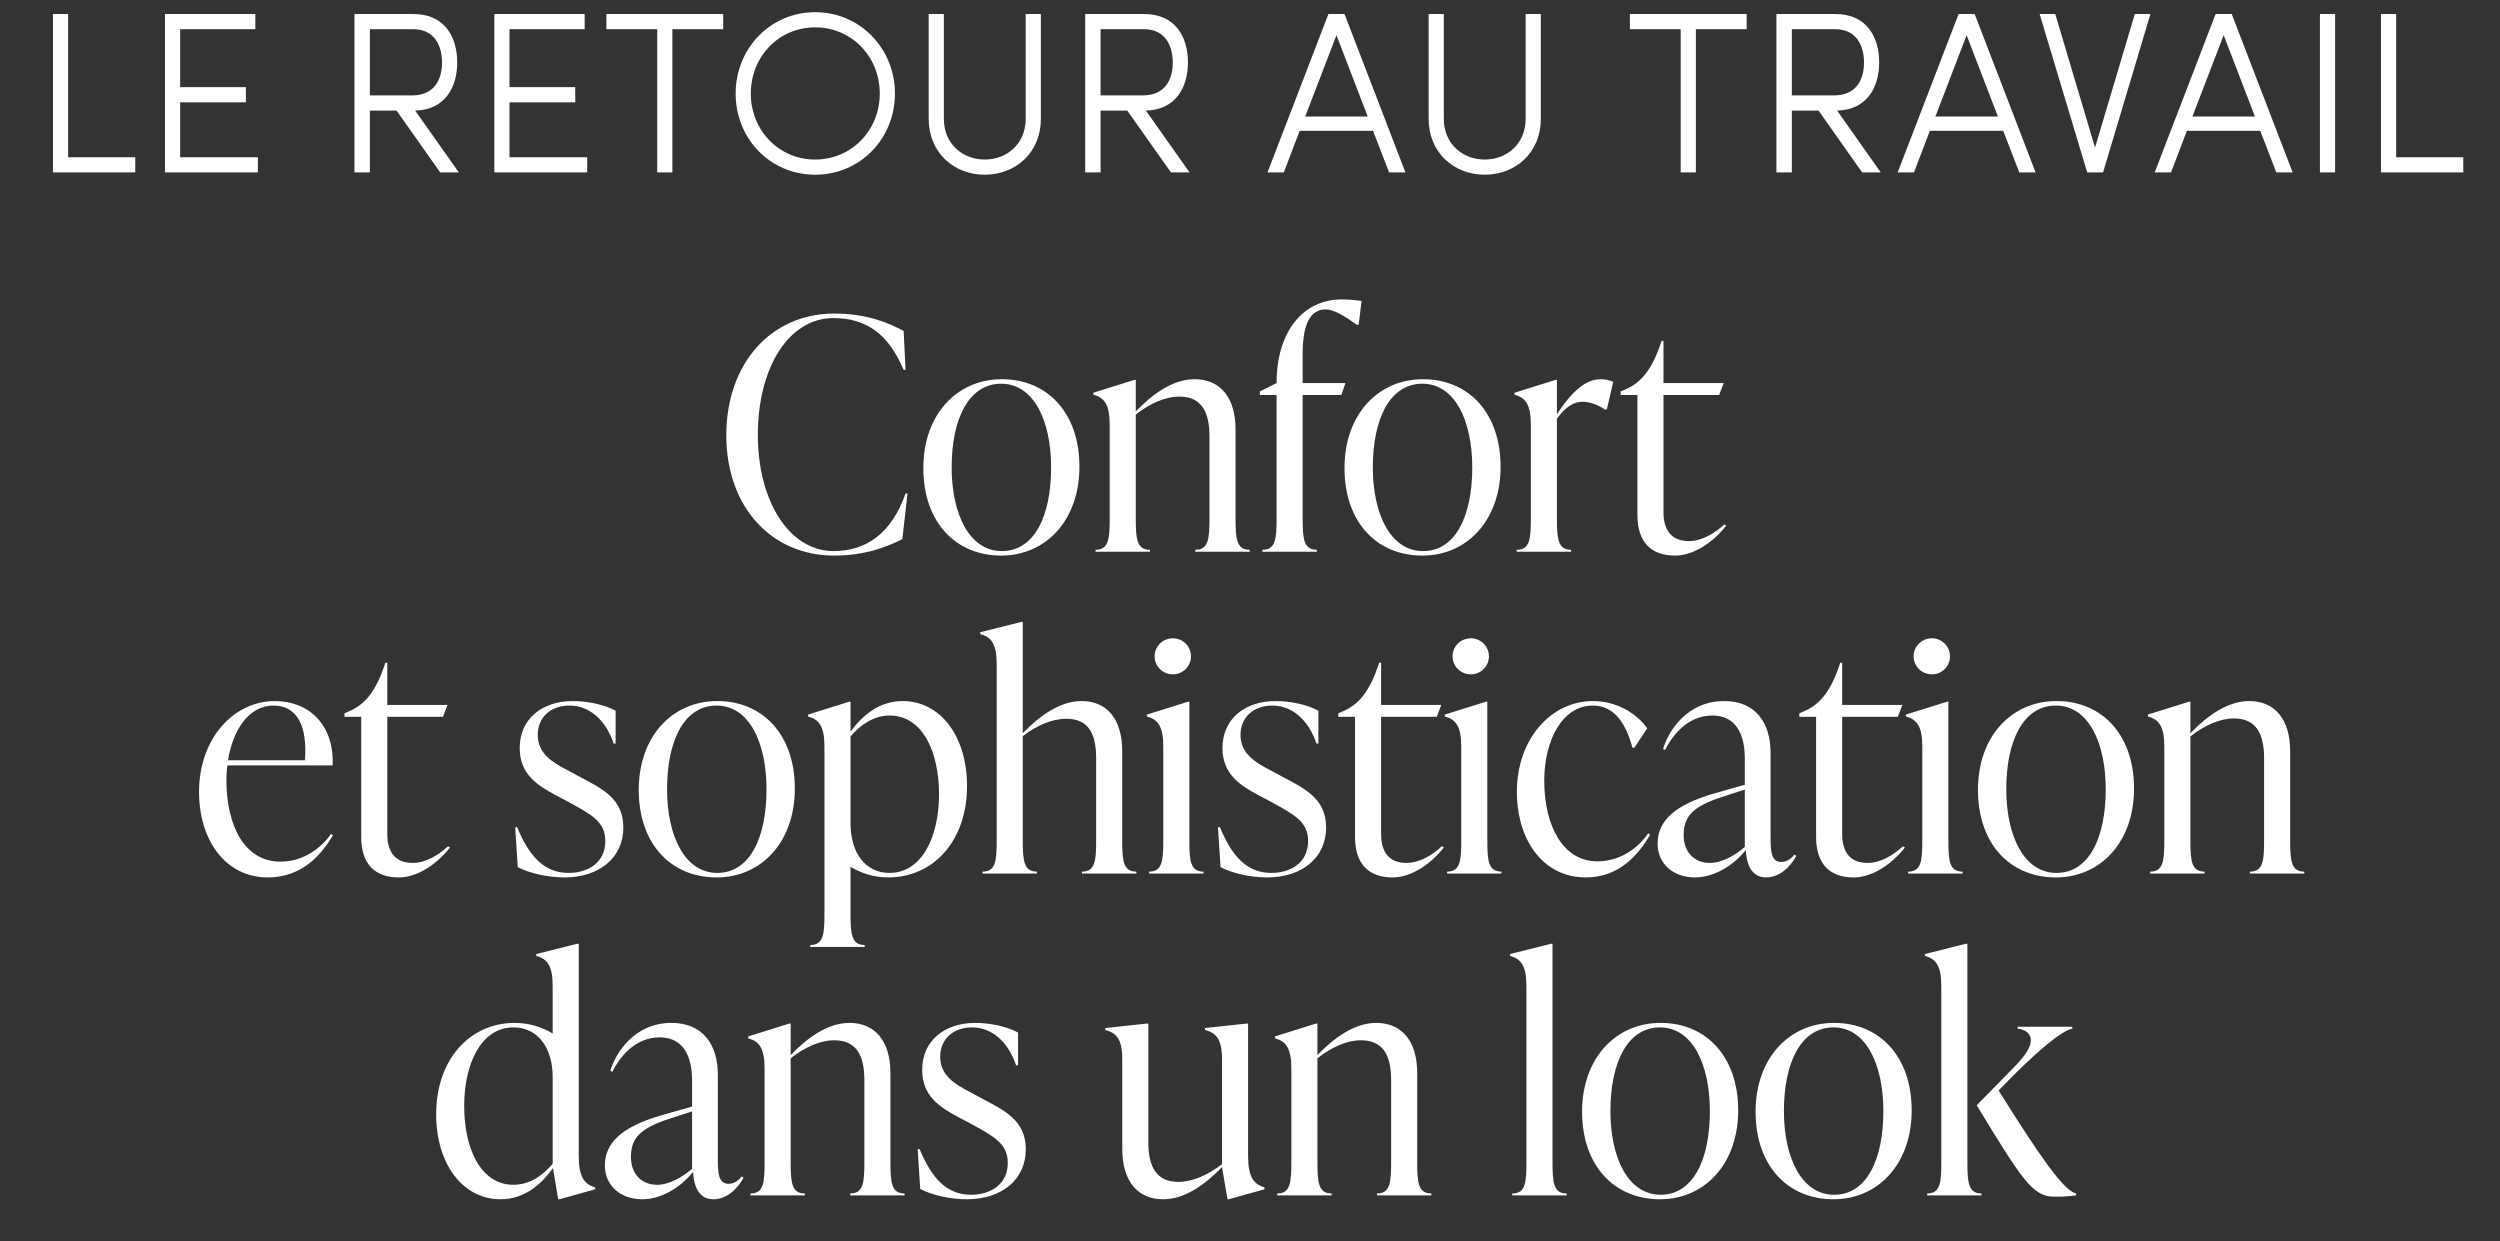
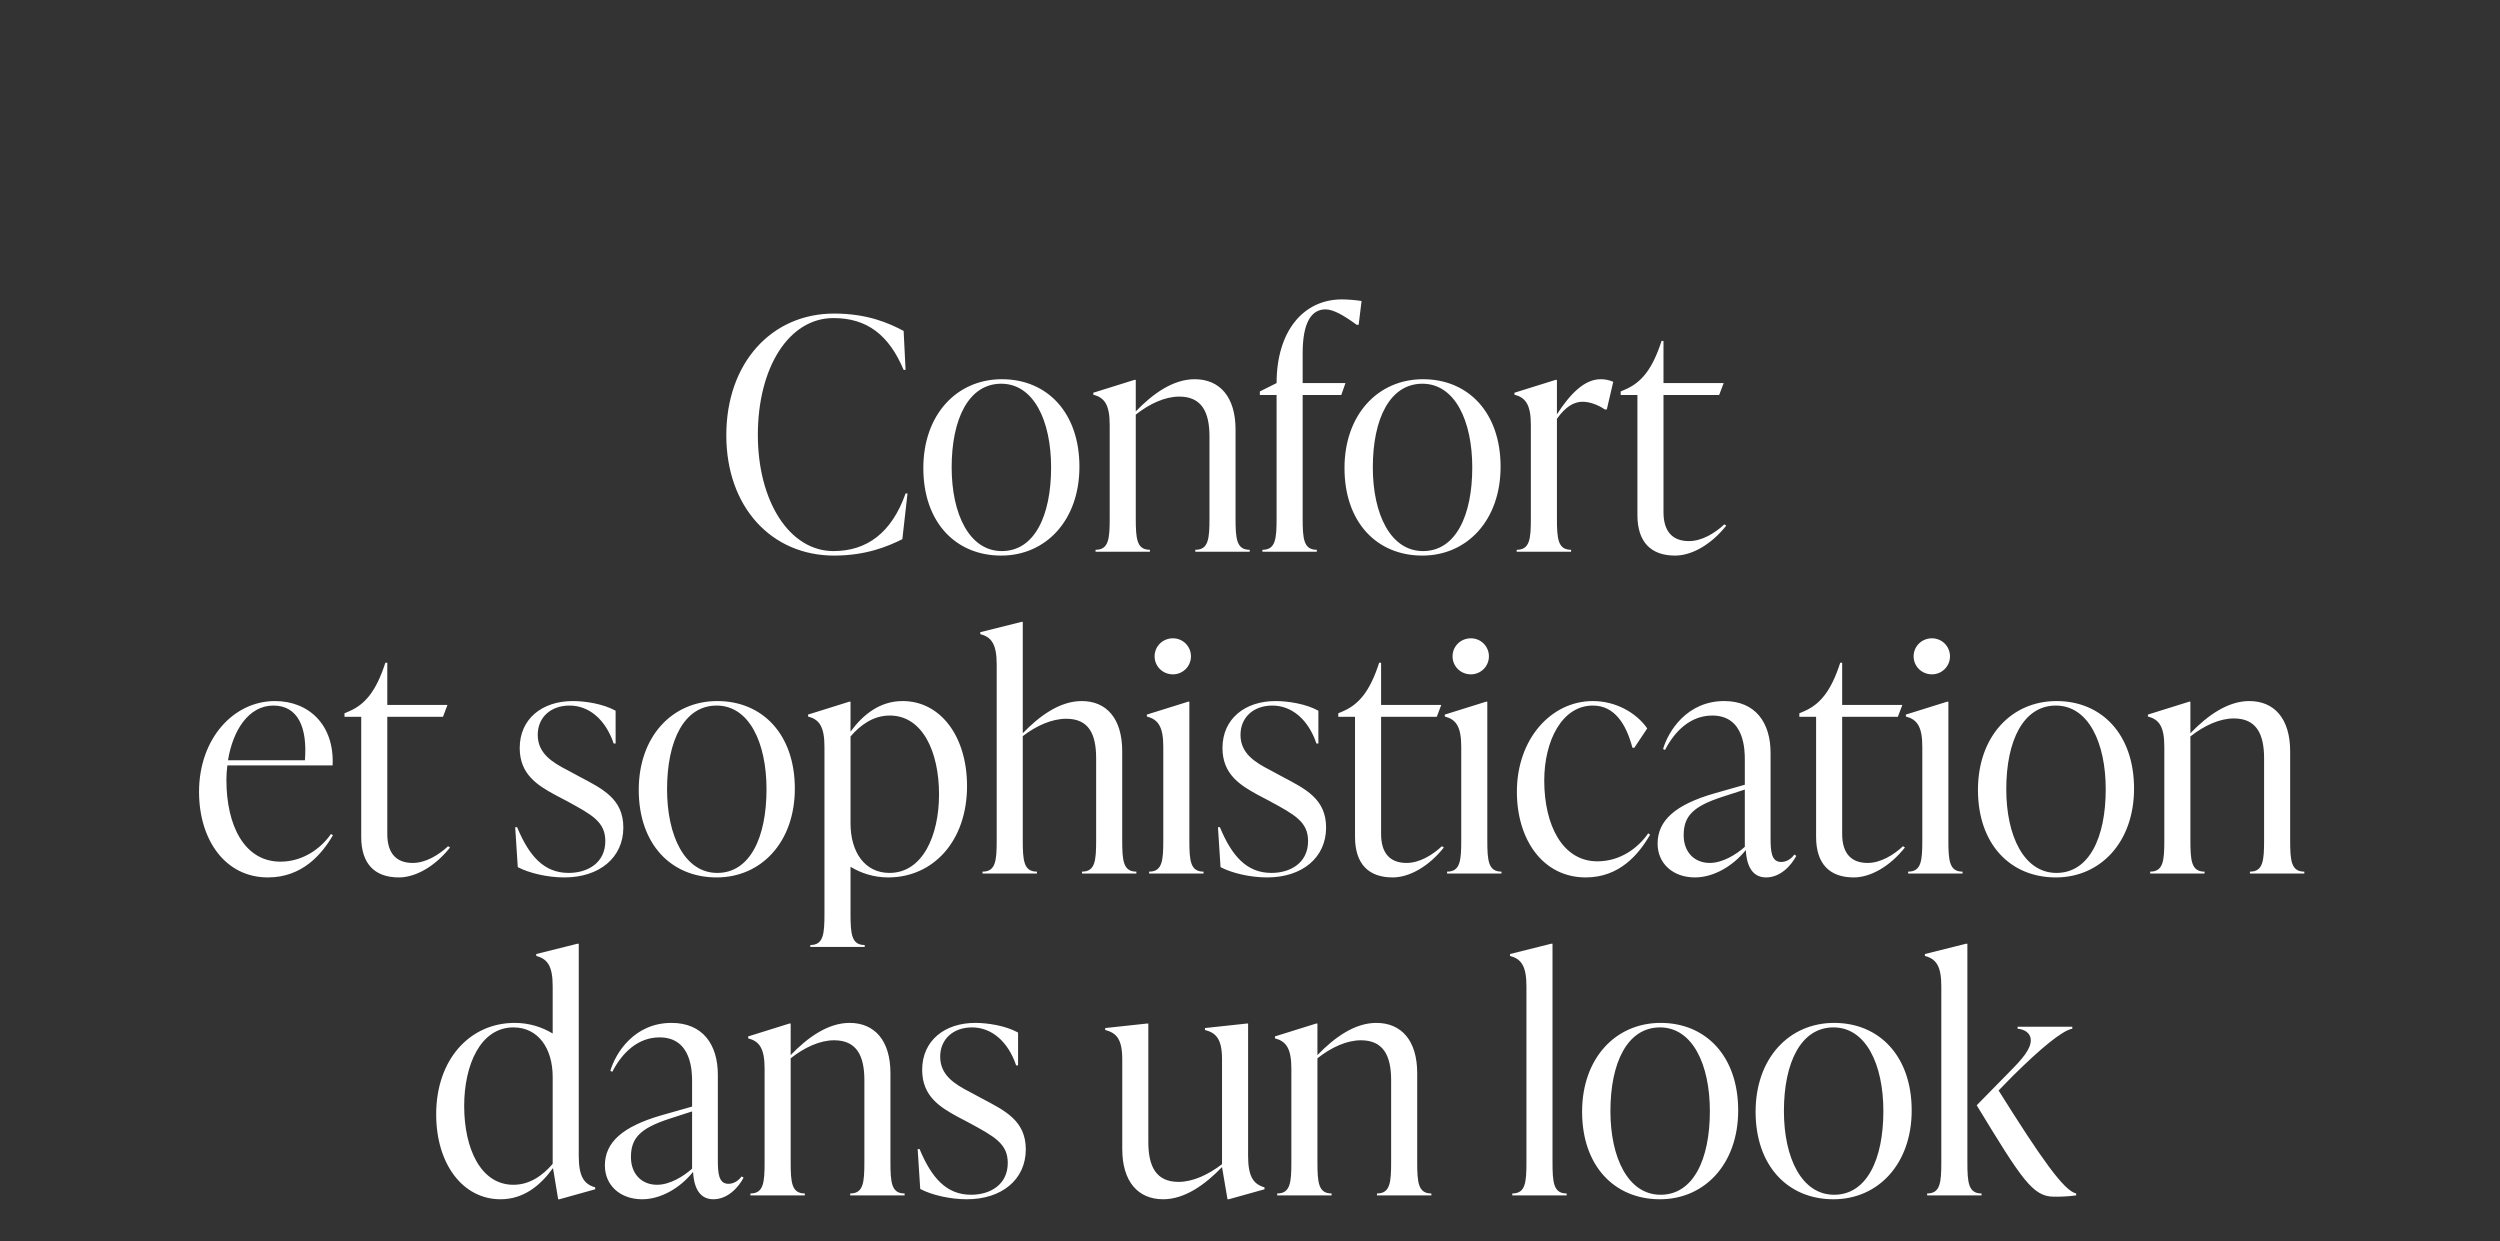
<svg xmlns="http://www.w3.org/2000/svg" width="435" height="216" viewBox="0 0 435 216" fill="none">
  <rect x="0" y="0" width="435" height="216" fill="#333333" stroke="none" />
-   <path d="M9.215 2.44V30H23.535V27.36H11.855V2.44H9.215ZM28.707 2.44V30H44.867V27.36H31.347V17.8H42.787V15.16H31.347V5.08H44.427V2.44H28.707ZM72.236 19.24C77.556 19.12 79.556 15 79.556 10.88C79.556 6.6 77.516 2.44 71.916 2.44H61.676V30H64.356V19.24H68.996L76.596 30H79.836L72.236 19.24ZM71.916 5.08C75.596 5.08 76.916 7.96 76.916 10.88C76.916 13.8 75.596 16.6 71.716 16.6H64.356V5.08H71.916ZM86.012 2.44V30H102.172V27.36H88.652V17.8H100.092V15.16H88.652V5.08H101.732V2.44H86.012ZM105.515 2.44V5.08H114.355V30H116.995V5.08H125.835V2.44H105.515ZM128 16.28C128 24.12 134 30.4 141.84 30.4C149.68 30.4 155.72 24.12 155.72 16.28C155.72 8.48 149.68 2.12 141.84 2.12C134 2.12 128 8.48 128 16.28ZM130.64 16.28C130.64 9.88 135.48 4.76 141.84 4.76C148.2 4.76 153.08 9.88 153.08 16.28C153.08 22.64 148.2 27.76 141.84 27.76C135.48 27.76 130.64 22.64 130.64 16.28ZM171.351 27.76C167.471 27.76 164.231 25 164.231 20.68V2.44H161.591V20.68C161.591 26.6 166.031 30.4 171.351 30.4C176.671 30.4 181.111 26.6 181.111 20.68V2.44H178.471V20.68C178.471 25 175.231 27.76 171.351 27.76ZM199.384 19.24C204.704 19.12 206.704 15 206.704 10.88C206.704 6.6 204.664 2.44 199.064 2.44H188.824V30H191.504V19.24H196.144L203.744 30H206.984L199.384 19.24ZM199.064 5.08C202.744 5.08 204.064 7.96 204.064 10.88C204.064 13.8 202.744 16.6 198.864 16.6H191.504V5.08H199.064ZM223.385 30L226.145 22.76H238.905L241.705 30H244.545L233.945 2.44H231.145L220.545 30H223.385ZM237.985 20.28H227.105L232.545 6.12L237.985 20.28ZM258.343 27.76C254.463 27.76 251.223 25 251.223 20.68V2.44H248.583V20.68C248.583 26.6 253.023 30.4 258.343 30.4C263.663 30.4 268.103 26.6 268.103 20.68V2.44H265.463V20.68C265.463 25 262.223 27.76 258.343 27.76ZM283.601 2.44V5.08H292.441V30H295.081V5.08H303.921V2.44H283.601ZM319.658 19.24C324.978 19.12 326.978 15 326.978 10.88C326.978 6.6 324.938 2.44 319.338 2.44H309.098V30H311.778V19.24H316.418L324.018 30H327.258L319.658 19.24ZM319.338 5.08C323.018 5.08 324.338 7.96 324.338 10.88C324.338 13.8 323.018 16.6 319.138 16.6H311.778V5.08H319.338ZM333.034 30L335.794 22.76H348.554L351.354 30H354.194L343.594 2.44H340.794L330.194 30H333.034ZM347.634 20.28H336.754L342.194 6.12L347.634 20.28ZM357.615 2.44H354.895L363.175 30H365.935L374.175 2.44H371.455L364.535 25.68L357.615 2.44ZM377.76 30L380.52 22.76H393.28L396.08 30H398.92L388.32 2.44H385.52L374.92 30H377.76ZM392.36 20.28H381.48L386.92 6.12L392.36 20.28ZM406.308 2.44H403.668V30H406.308V2.44ZM414.293 2.44V30H428.613V27.36H416.933V2.44H414.293Z" fill="white" />
  <path d="M145.137 96.672C150.625 96.672 154.433 95.104 157.009 93.816L157.905 85.864H157.569C155.161 92.696 150.849 95.888 145.025 95.888C137.353 95.888 131.865 87.208 131.865 75.672C131.865 63.968 137.241 55.344 145.025 55.344C150.849 55.344 154.657 58.256 157.233 64.36H157.569L157.233 57.584C154.713 56.24 150.961 54.56 145.137 54.56C134.217 54.56 126.377 63.184 126.377 75.728C126.377 88.272 134.273 96.672 145.137 96.672ZM174.212 96.672C181.996 96.672 187.82 90.512 187.82 81.216C187.82 71.808 182.22 65.984 174.324 65.984C166.484 65.984 160.66 72.144 160.66 81.44C160.66 90.848 166.26 96.672 174.212 96.672ZM174.324 95.888C168.668 95.888 165.588 89.448 165.588 81.328C165.588 72.872 168.556 66.768 174.212 66.768C179.868 66.768 182.892 73.208 182.892 81.328C182.892 89.784 179.98 95.888 174.324 95.888ZM214.984 90.176V74.72C214.984 69.064 212.24 65.984 207.872 65.984C204.12 65.984 200.592 68.504 197.624 71.584V66.096H197.4L190.232 68.336V68.672C192.136 69.176 193.088 70.352 193.088 73.936V90.176C193.088 93.76 192.92 95.664 190.624 95.664V96H200.088V95.664C197.792 95.664 197.624 93.76 197.624 90.176V72.144C200.032 70.24 202.72 69.008 205.184 69.008C209.104 69.008 210.448 71.696 210.448 75.952V90.176C210.448 93.76 210.28 95.664 207.984 95.664V96H217.448V95.664C215.152 95.664 214.984 93.76 214.984 90.176ZM233.495 52.096C226.719 52.096 222.127 57.696 222.127 66.656L219.215 68.112V68.728H222.127V90.176C222.127 93.76 221.959 95.664 219.663 95.664V96H229.127V95.664C226.831 95.664 226.663 93.76 226.663 90.176V68.728H233.383L234.111 66.656H226.663V61.448C226.663 56.128 228.175 53.832 230.639 53.832C231.983 53.832 233.775 54.84 236.071 56.52H236.407L236.911 52.376C235.903 52.208 234.447 52.096 233.495 52.096ZM247.494 96.672C255.278 96.672 261.102 90.512 261.102 81.216C261.102 71.808 255.502 65.984 247.606 65.984C239.766 65.984 233.942 72.144 233.942 81.44C233.942 90.848 239.542 96.672 247.494 96.672ZM247.606 95.888C241.95 95.888 238.87 89.448 238.87 81.328C238.87 72.872 241.838 66.768 247.494 66.768C253.15 66.768 256.174 73.208 256.174 81.328C256.174 89.784 253.262 95.888 247.606 95.888ZM278.521 65.984C275.665 65.984 273.201 68.56 270.905 72.088V66.096H270.681L263.513 68.336V68.672C265.417 69.176 266.369 70.352 266.369 73.936V90.176C266.369 93.76 266.201 95.664 263.905 95.664V96H273.369V95.664C271.073 95.664 270.905 93.76 270.905 90.176V72.872C272.417 70.744 273.873 69.904 275.385 69.904C276.561 69.904 278.017 70.408 279.249 71.248H279.585L280.705 66.432C279.921 66.096 279.193 65.984 278.521 65.984ZM300.031 91.24C298.351 92.808 296.111 94.152 293.871 94.152C290.959 94.152 289.447 92.416 289.447 89.112V68.728H299.135L299.919 66.656H289.447V59.32H289.111C287.487 64.36 285.527 66.6 282.783 67.776L281.999 68.112V68.728H284.911V89.616C284.911 94.376 287.319 96.672 291.463 96.672C294.375 96.672 297.735 94.768 300.367 91.464L300.031 91.24ZM57.593 145.112C55.801 147.688 52.665 149.928 48.801 149.928C42.529 149.928 39.393 143.656 39.393 135.704C39.393 134.864 39.449 134.024 39.561 133.184H57.873C58.209 126.128 53.729 121.984 47.849 121.984C40.625 121.984 34.633 128.536 34.633 137.776C34.633 146.12 39.169 152.672 46.617 152.672C52.553 152.672 55.969 148.696 57.929 145.336L57.593 145.112ZM47.569 122.768C51.825 122.768 53.505 126.52 53.057 132.288H39.673C40.513 127.08 43.257 122.768 47.569 122.768ZM77.972 147.24C76.292 148.808 74.052 150.152 71.812 150.152C68.9 150.152 67.388 148.416 67.388 145.112V124.728H77.076L77.86 122.656H67.388V115.32H67.052C65.428 120.36 63.468 122.6 60.724 123.776L59.94 124.112V124.728H62.852V145.616C62.852 150.376 65.26 152.672 69.404 152.672C72.316 152.672 75.676 150.768 78.308 147.464L77.972 147.24ZM98.213 152.672C104.261 152.672 108.461 149.256 108.461 143.992C108.461 139.008 104.877 137.272 100.845 135.144L98.773 134.024C96.029 132.624 93.565 131.056 93.565 127.864C93.565 124.84 95.805 122.768 99.109 122.768C102.525 122.768 105.381 125.232 106.781 129.376H107.117V123.664C104.989 122.488 101.909 121.984 99.669 121.984C94.349 121.984 90.429 125.064 90.429 130.16C90.429 134.752 93.565 136.656 96.533 138.28L98.661 139.4C102.973 141.752 105.325 142.984 105.325 146.344C105.325 150.152 102.245 151.888 98.941 151.888C94.629 151.888 92.053 148.92 89.981 143.936H89.645L90.093 150.88C92.109 151.944 95.301 152.672 98.213 152.672ZM124.693 152.672C132.477 152.672 138.301 146.512 138.301 137.216C138.301 127.808 132.701 121.984 124.805 121.984C116.965 121.984 111.141 128.144 111.141 137.44C111.141 146.848 116.741 152.672 124.693 152.672ZM124.805 151.888C119.149 151.888 116.069 145.448 116.069 137.328C116.069 128.872 119.037 122.768 124.693 122.768C130.349 122.768 133.373 129.208 133.373 137.328C133.373 145.784 130.461 151.888 124.805 151.888ZM157.064 121.984C153.088 121.984 150.176 124.336 147.992 127.304V122.096H147.768L140.6 124.336V124.672C142.504 125.176 143.456 126.352 143.456 129.936V158.944C143.456 162.528 143.288 164.432 140.992 164.432V164.768H150.456V164.432C148.16 164.432 147.992 162.528 147.992 158.944V150.824C149.84 151.944 152.08 152.672 154.544 152.672C162.384 152.672 168.264 146.344 168.264 136.768C168.264 128.088 163.616 121.984 157.064 121.984ZM154.768 151.888C150.456 151.888 147.992 148.248 147.992 143.264V128.144C149.728 126.128 151.968 124.504 154.824 124.504C160.536 124.504 163.392 130.832 163.392 138.224C163.392 145.392 160.536 151.888 154.768 151.888ZM195.265 146.176V130.72C195.265 125.064 192.577 121.984 188.209 121.984C184.457 121.984 180.929 124.504 177.961 127.584V108.208H177.737L170.569 110V110.336C172.473 110.84 173.425 112.016 173.425 115.6V146.176C173.425 149.76 173.257 151.664 170.961 151.664V152H180.425V151.664C178.129 151.664 177.961 149.76 177.961 146.176V128.088C180.369 126.24 183.057 125.064 185.521 125.064C189.441 125.064 190.729 127.696 190.729 131.952V146.176C190.729 149.76 190.561 151.664 188.265 151.664V152H197.729V151.664C195.433 151.664 195.265 149.76 195.265 146.176ZM204.092 117.336C205.828 117.336 207.228 115.936 207.228 114.2C207.228 112.464 205.828 111.064 204.092 111.064C202.3 111.064 200.9 112.464 200.9 114.2C200.9 115.936 202.3 117.336 204.092 117.336ZM199.948 152H209.412V151.664C207.116 151.664 206.948 149.76 206.948 146.176V122.096H206.724L199.556 124.336V124.672C201.46 125.176 202.412 126.352 202.412 129.936V146.176C202.412 149.76 202.244 151.664 199.948 151.664V152ZM220.494 152.672C226.542 152.672 230.742 149.256 230.742 143.992C230.742 139.008 227.158 137.272 223.126 135.144L221.054 134.024C218.31 132.624 215.846 131.056 215.846 127.864C215.846 124.84 218.086 122.768 221.39 122.768C224.806 122.768 227.662 125.232 229.062 129.376H229.398V123.664C227.27 122.488 224.19 121.984 221.95 121.984C216.63 121.984 212.71 125.064 212.71 130.16C212.71 134.752 215.846 136.656 218.814 138.28L220.942 139.4C225.254 141.752 227.606 142.984 227.606 146.344C227.606 150.152 224.526 151.888 221.222 151.888C216.91 151.888 214.334 148.92 212.262 143.936H211.926L212.374 150.88C214.39 151.944 217.582 152.672 220.494 152.672ZM250.894 147.24C249.214 148.808 246.974 150.152 244.734 150.152C241.822 150.152 240.31 148.416 240.31 145.112V124.728H249.998L250.782 122.656H240.31V115.32H239.974C238.35 120.36 236.39 122.6 233.646 123.776L232.862 124.112V124.728H235.774V145.616C235.774 150.376 238.182 152.672 242.326 152.672C245.238 152.672 248.598 150.768 251.23 147.464L250.894 147.24ZM255.936 117.336C257.672 117.336 259.072 115.936 259.072 114.2C259.072 112.464 257.672 111.064 255.936 111.064C254.144 111.064 252.744 112.464 252.744 114.2C252.744 115.936 254.144 117.336 255.936 117.336ZM251.792 152H261.256V151.664C258.96 151.664 258.792 149.76 258.792 146.176V122.096H258.568L251.4 124.336V124.672C253.304 125.176 254.256 126.352 254.256 129.936V146.176C254.256 149.76 254.088 151.664 251.792 151.664V152ZM275.922 152.672C281.802 152.672 285.162 148.64 287.122 145.224L286.786 145C285.05 147.52 281.97 149.872 277.938 149.872C271.89 149.872 268.698 143.6 268.698 135.816C268.698 128.928 271.778 122.768 277.154 122.768C280.906 122.768 282.922 125.904 284.042 130.104H284.378L286.618 126.744C284.714 124 281.13 121.984 277.154 121.984C269.93 121.984 263.938 128.536 263.938 137.776C263.938 146.12 268.474 152.672 275.922 152.672ZM312.223 148.696C311.887 149.144 311.103 149.984 309.927 149.984C308.191 149.984 308.079 148.08 308.079 145.784V131C308.079 125.736 305.447 121.984 300.015 121.984C293.519 121.984 290.271 127.248 289.375 130.328L289.711 130.496C291.447 127.136 294.191 124.504 297.943 124.504C303.599 124.504 303.599 130.608 303.599 132.232V136.544L298.279 138.056C291.503 140.016 288.423 142.76 288.423 146.792C288.423 150.264 291.111 152.672 294.919 152.672C298.111 152.672 301.471 150.768 303.767 147.912C303.879 149.928 304.495 152.672 307.295 152.672C309.815 152.672 311.663 150.6 312.559 148.92L312.223 148.696ZM297.495 150.152C294.863 150.152 292.959 148.304 292.959 145.336C292.959 142.088 294.471 140.352 299.623 138.672L303.599 137.384V147.352C302.087 148.696 299.735 150.152 297.495 150.152ZM331.121 147.24C329.441 148.808 327.201 150.152 324.961 150.152C322.049 150.152 320.537 148.416 320.537 145.112V124.728H330.225L331.009 122.656H320.537V115.32H320.201C318.577 120.36 316.617 122.6 313.873 123.776L313.089 124.112V124.728H316.001V145.616C316.001 150.376 318.409 152.672 322.553 152.672C325.465 152.672 328.825 150.768 331.457 147.464L331.121 147.24ZM336.162 117.336C337.898 117.336 339.298 115.936 339.298 114.2C339.298 112.464 337.898 111.064 336.162 111.064C334.37 111.064 332.97 112.464 332.97 114.2C332.97 115.936 334.37 117.336 336.162 117.336ZM332.018 152H341.482V151.664C339.186 151.664 339.018 149.76 339.018 146.176V122.096H338.794L331.626 124.336V124.672C333.53 125.176 334.482 126.352 334.482 129.936V146.176C334.482 149.76 334.314 151.664 332.018 151.664V152ZM357.716 152.672C365.5 152.672 371.324 146.512 371.324 137.216C371.324 127.808 365.724 121.984 357.828 121.984C349.988 121.984 344.164 128.144 344.164 137.44C344.164 146.848 349.764 152.672 357.716 152.672ZM357.828 151.888C352.172 151.888 349.092 145.448 349.092 137.328C349.092 128.872 352.06 122.768 357.716 122.768C363.372 122.768 366.396 129.208 366.396 137.328C366.396 145.784 363.484 151.888 357.828 151.888ZM398.488 146.176V130.72C398.488 125.064 395.744 121.984 391.376 121.984C387.624 121.984 384.096 124.504 381.128 127.584V122.096H380.904L373.736 124.336V124.672C375.64 125.176 376.592 126.352 376.592 129.936V146.176C376.592 149.76 376.424 151.664 374.128 151.664V152H383.592V151.664C381.296 151.664 381.128 149.76 381.128 146.176V128.144C383.536 126.24 386.224 125.008 388.688 125.008C392.608 125.008 393.952 127.696 393.952 131.952V146.176C393.952 149.76 393.784 151.664 391.488 151.664V152H400.952V151.664C398.656 151.664 398.488 149.76 398.488 146.176ZM100.703 201.112V164.208H100.479L93.311 166V166.336C95.215 166.84 96.167 168.016 96.167 171.6V179.832C94.319 178.712 92.079 177.984 89.559 177.984C81.775 177.984 75.895 184.312 75.895 193.888C75.895 202.568 80.543 208.672 87.095 208.672C91.127 208.672 94.039 206.264 96.223 203.24L97.119 208.672H97.343L103.559 206.936V206.6C101.599 206.04 100.703 204.696 100.703 201.112ZM89.335 206.152C83.623 206.152 80.767 199.824 80.767 192.432C80.767 185.264 83.623 178.768 89.335 178.768C93.647 178.768 96.167 182.408 96.167 187.392V202.512C94.431 204.528 92.191 206.152 89.335 206.152ZM129.048 204.696C128.712 205.144 127.928 205.984 126.752 205.984C125.016 205.984 124.904 204.08 124.904 201.784V187C124.904 181.736 122.272 177.984 116.84 177.984C110.344 177.984 107.096 183.248 106.2 186.328L106.536 186.496C108.272 183.136 111.016 180.504 114.768 180.504C120.424 180.504 120.424 186.608 120.424 188.232V192.544L115.104 194.056C108.328 196.016 105.248 198.76 105.248 202.792C105.248 206.264 107.936 208.672 111.744 208.672C114.936 208.672 118.296 206.768 120.592 203.912C120.704 205.928 121.32 208.672 124.12 208.672C126.64 208.672 128.488 206.6 129.384 204.92L129.048 204.696ZM114.32 206.152C111.688 206.152 109.784 204.304 109.784 201.336C109.784 198.088 111.296 196.352 116.448 194.672L120.424 193.384V203.352C118.912 204.696 116.56 206.152 114.32 206.152ZM154.937 202.176V186.72C154.937 181.064 152.193 177.984 147.825 177.984C144.073 177.984 140.545 180.504 137.577 183.584V178.096H137.353L130.185 180.336V180.672C132.089 181.176 133.041 182.352 133.041 185.936V202.176C133.041 205.76 132.873 207.664 130.577 207.664V208H140.041V207.664C137.745 207.664 137.577 205.76 137.577 202.176V184.144C139.985 182.24 142.673 181.008 145.137 181.008C149.057 181.008 150.401 183.696 150.401 187.952V202.176C150.401 205.76 150.233 207.664 147.937 207.664V208H157.401V207.664C155.105 207.664 154.937 205.76 154.937 202.176ZM168.24 208.672C174.288 208.672 178.488 205.256 178.488 199.992C178.488 195.008 174.904 193.272 170.872 191.144L168.8 190.024C166.056 188.624 163.592 187.056 163.592 183.864C163.592 180.84 165.832 178.768 169.136 178.768C172.552 178.768 175.408 181.232 176.808 185.376H177.144V179.664C175.016 178.488 171.936 177.984 169.696 177.984C164.376 177.984 160.456 181.064 160.456 186.16C160.456 190.752 163.592 192.656 166.56 194.28L168.688 195.4C173 197.752 175.352 198.984 175.352 202.344C175.352 206.152 172.272 207.888 168.968 207.888C164.656 207.888 162.08 204.92 160.008 199.936H159.672L160.12 206.88C162.136 207.944 165.328 208.672 168.24 208.672ZM217.169 201.112V178.096H216.945L209.665 178.88V179.216C211.569 179.72 212.633 180.728 212.633 184.312V202.568C210.225 204.416 207.537 205.648 205.073 205.648C201.153 205.648 199.809 202.96 199.809 198.704V178.096H199.585L192.305 178.88V179.216C194.209 179.72 195.273 180.728 195.273 184.312V199.936C195.273 205.592 198.017 208.672 202.385 208.672C206.137 208.672 209.665 206.152 212.633 203.072L213.585 208.672H213.809L220.025 206.936V206.6C218.065 206.04 217.169 204.696 217.169 201.112ZM246.593 202.176V186.72C246.593 181.064 243.849 177.984 239.481 177.984C235.729 177.984 232.201 180.504 229.233 183.584V178.096H229.009L221.841 180.336V180.672C223.745 181.176 224.697 182.352 224.697 185.936V202.176C224.697 205.76 224.529 207.664 222.233 207.664V208H231.697V207.664C229.401 207.664 229.233 205.76 229.233 202.176V184.144C231.641 182.24 234.329 181.008 236.793 181.008C240.713 181.008 242.057 183.696 242.057 187.952V202.176C242.057 205.76 241.889 207.664 239.593 207.664V208H249.057V207.664C246.761 207.664 246.593 205.76 246.593 202.176ZM263.137 208H272.601V207.664C270.305 207.664 270.137 205.76 270.137 202.176V164.208H269.913L262.745 166V166.336C264.649 166.84 265.601 168.016 265.601 171.6V202.176C265.601 205.76 265.433 207.664 263.137 207.664V208ZM288.837 208.672C296.621 208.672 302.445 202.512 302.445 193.216C302.445 183.808 296.845 177.984 288.949 177.984C281.109 177.984 275.285 184.144 275.285 193.44C275.285 202.848 280.885 208.672 288.837 208.672ZM288.949 207.888C283.293 207.888 280.213 201.448 280.213 193.328C280.213 184.872 283.181 178.768 288.837 178.768C294.493 178.768 297.517 185.208 297.517 193.328C297.517 201.784 294.605 207.888 288.949 207.888ZM319.025 208.672C326.809 208.672 332.633 202.512 332.633 193.216C332.633 183.808 327.033 177.984 319.137 177.984C311.297 177.984 305.473 184.144 305.473 193.44C305.473 202.848 311.073 208.672 319.025 208.672ZM319.137 207.888C313.481 207.888 310.401 201.448 310.401 193.328C310.401 184.872 313.369 178.768 319.025 178.768C324.681 178.768 327.705 185.208 327.705 193.328C327.705 201.784 324.793 207.888 319.137 207.888ZM342.324 202.176V164.208H342.1L334.932 166V166.336C336.836 166.84 337.788 168.016 337.788 171.6V202.176C337.788 205.76 337.62 207.664 335.324 207.664V208H344.788V207.664C342.492 207.664 342.324 205.76 342.324 202.176ZM347.756 189.744L350.276 187.168C355.036 182.464 358.788 179.328 360.58 178.992V178.656H351.06V178.992C352.236 179.104 353.356 179.72 353.356 181.008C353.356 182.52 351.956 184.2 349.604 186.552L343.948 192.32C351.788 205.2 353.692 208.224 357.388 208.224C358.34 208.224 359.572 208.224 361.252 208V207.664C359.124 207.216 355.092 201.448 347.756 189.744Z" fill="white" />
</svg>